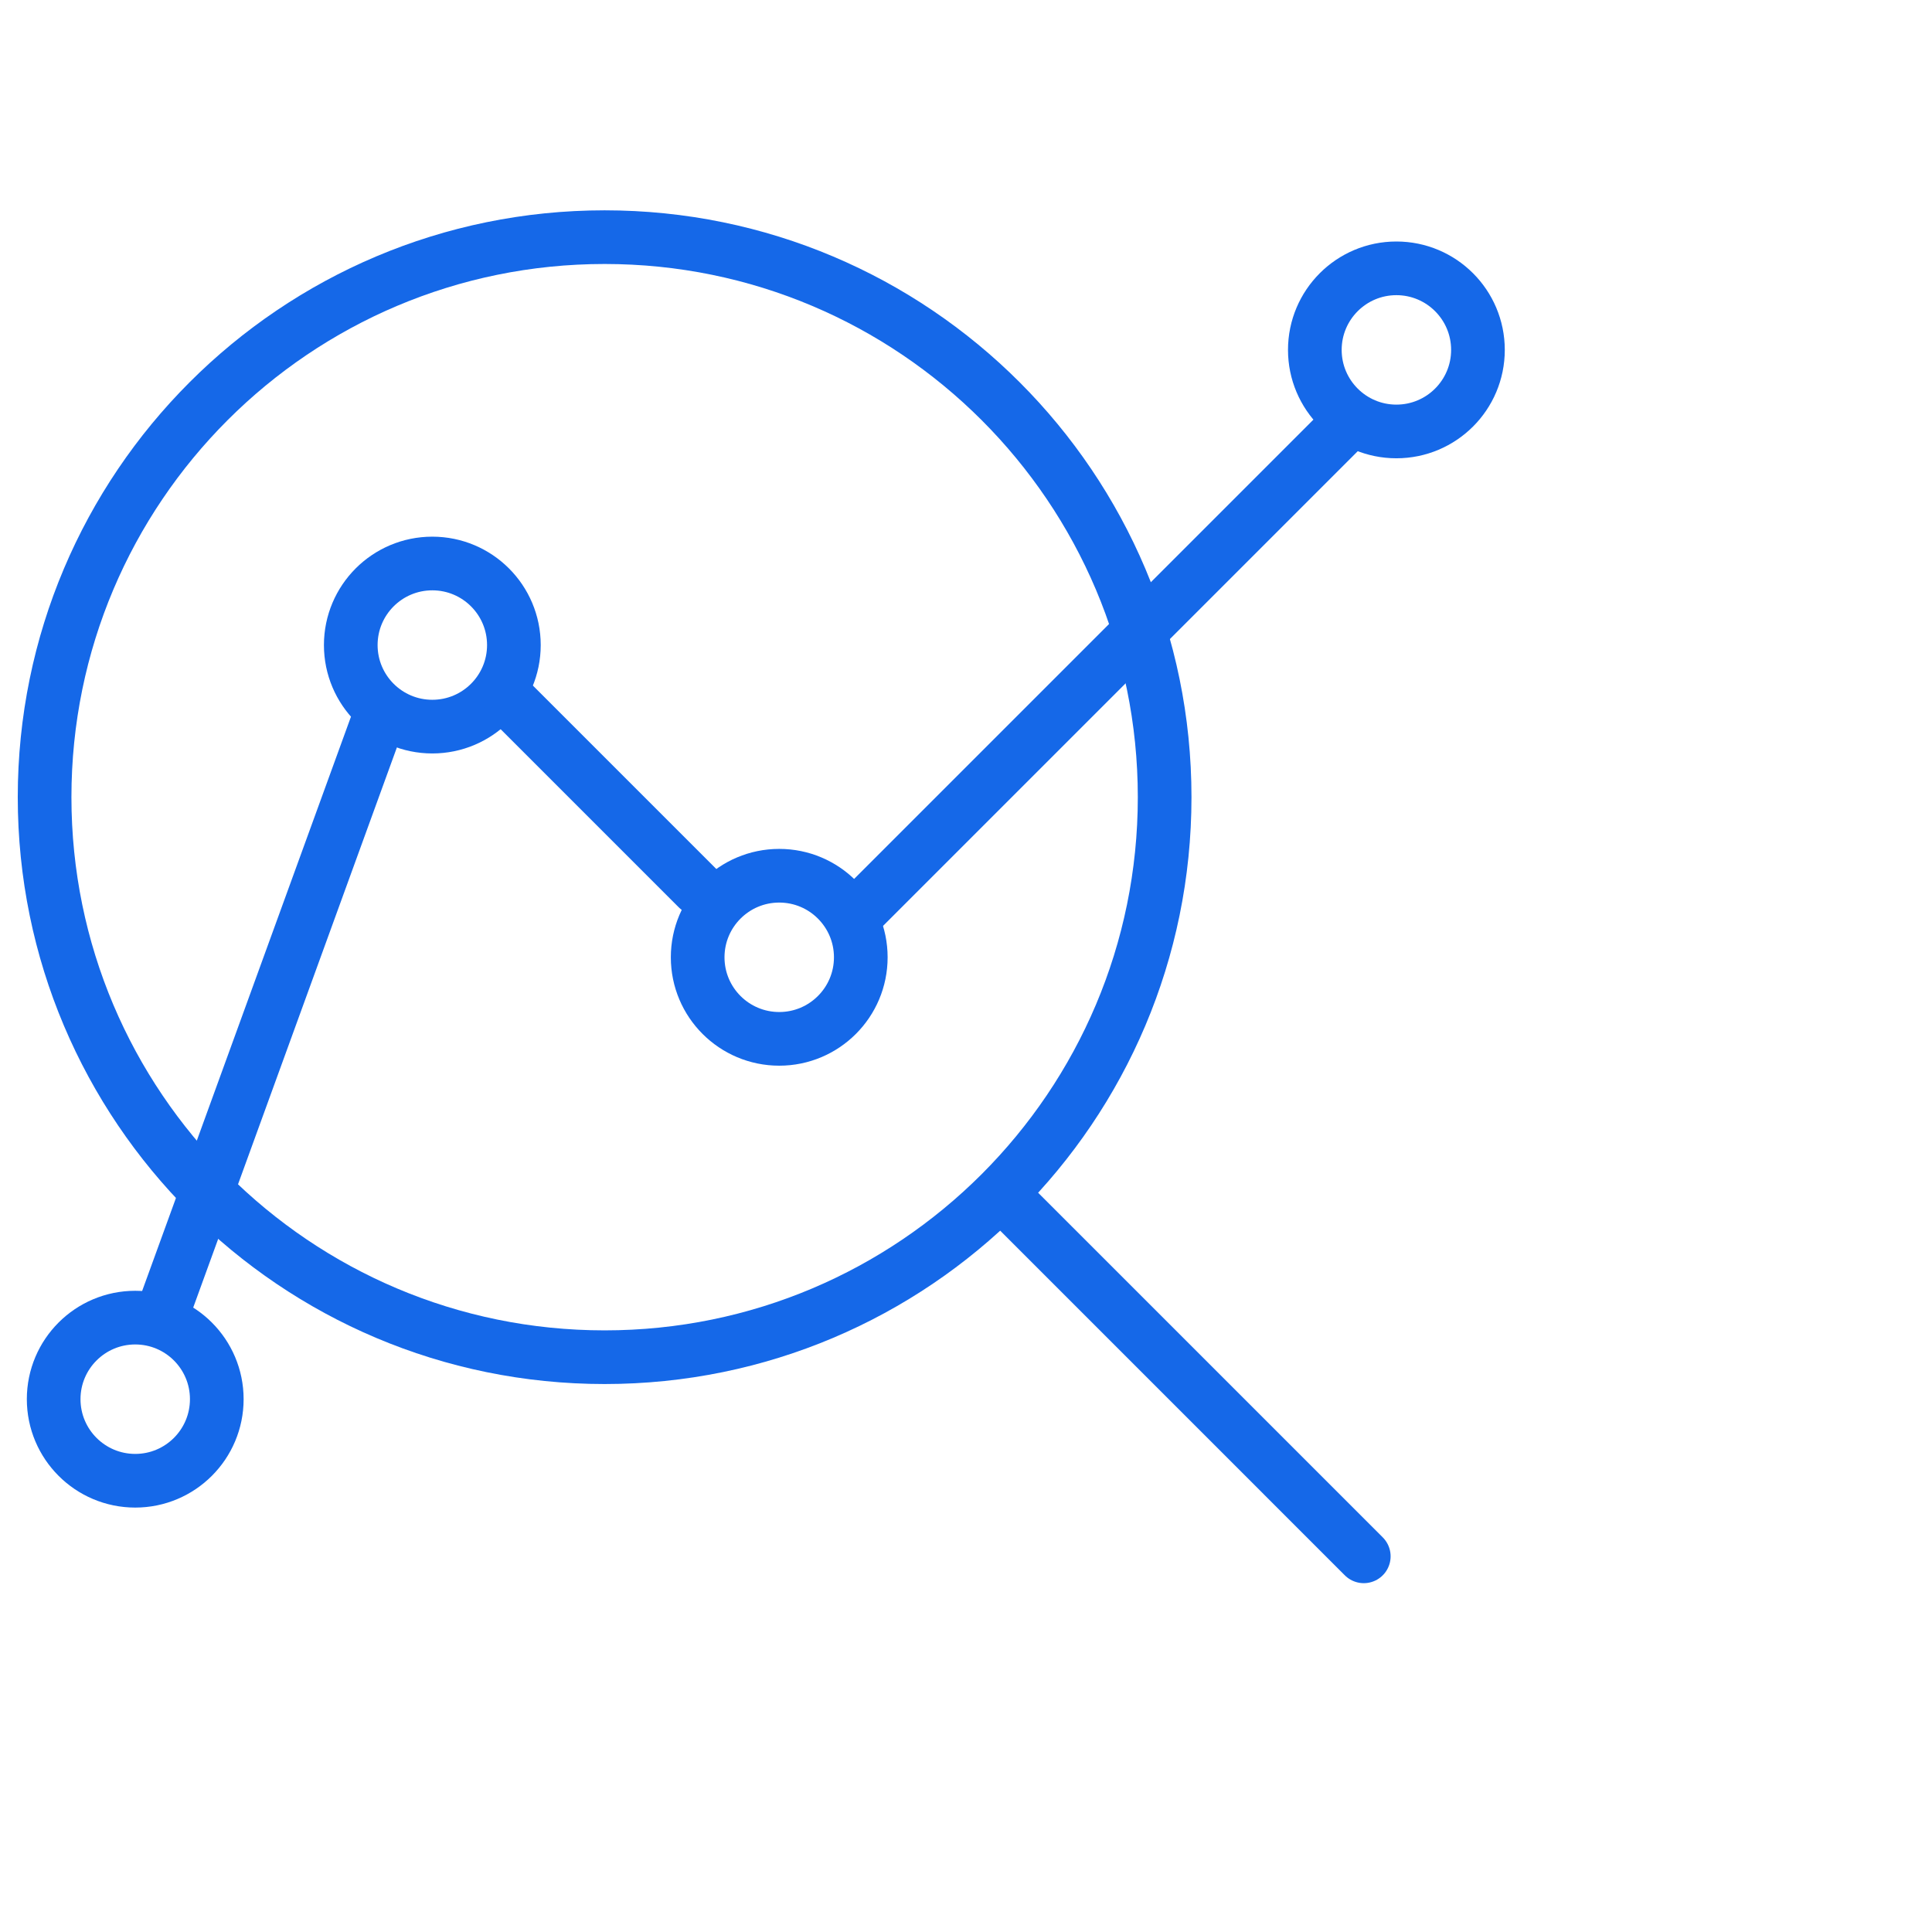
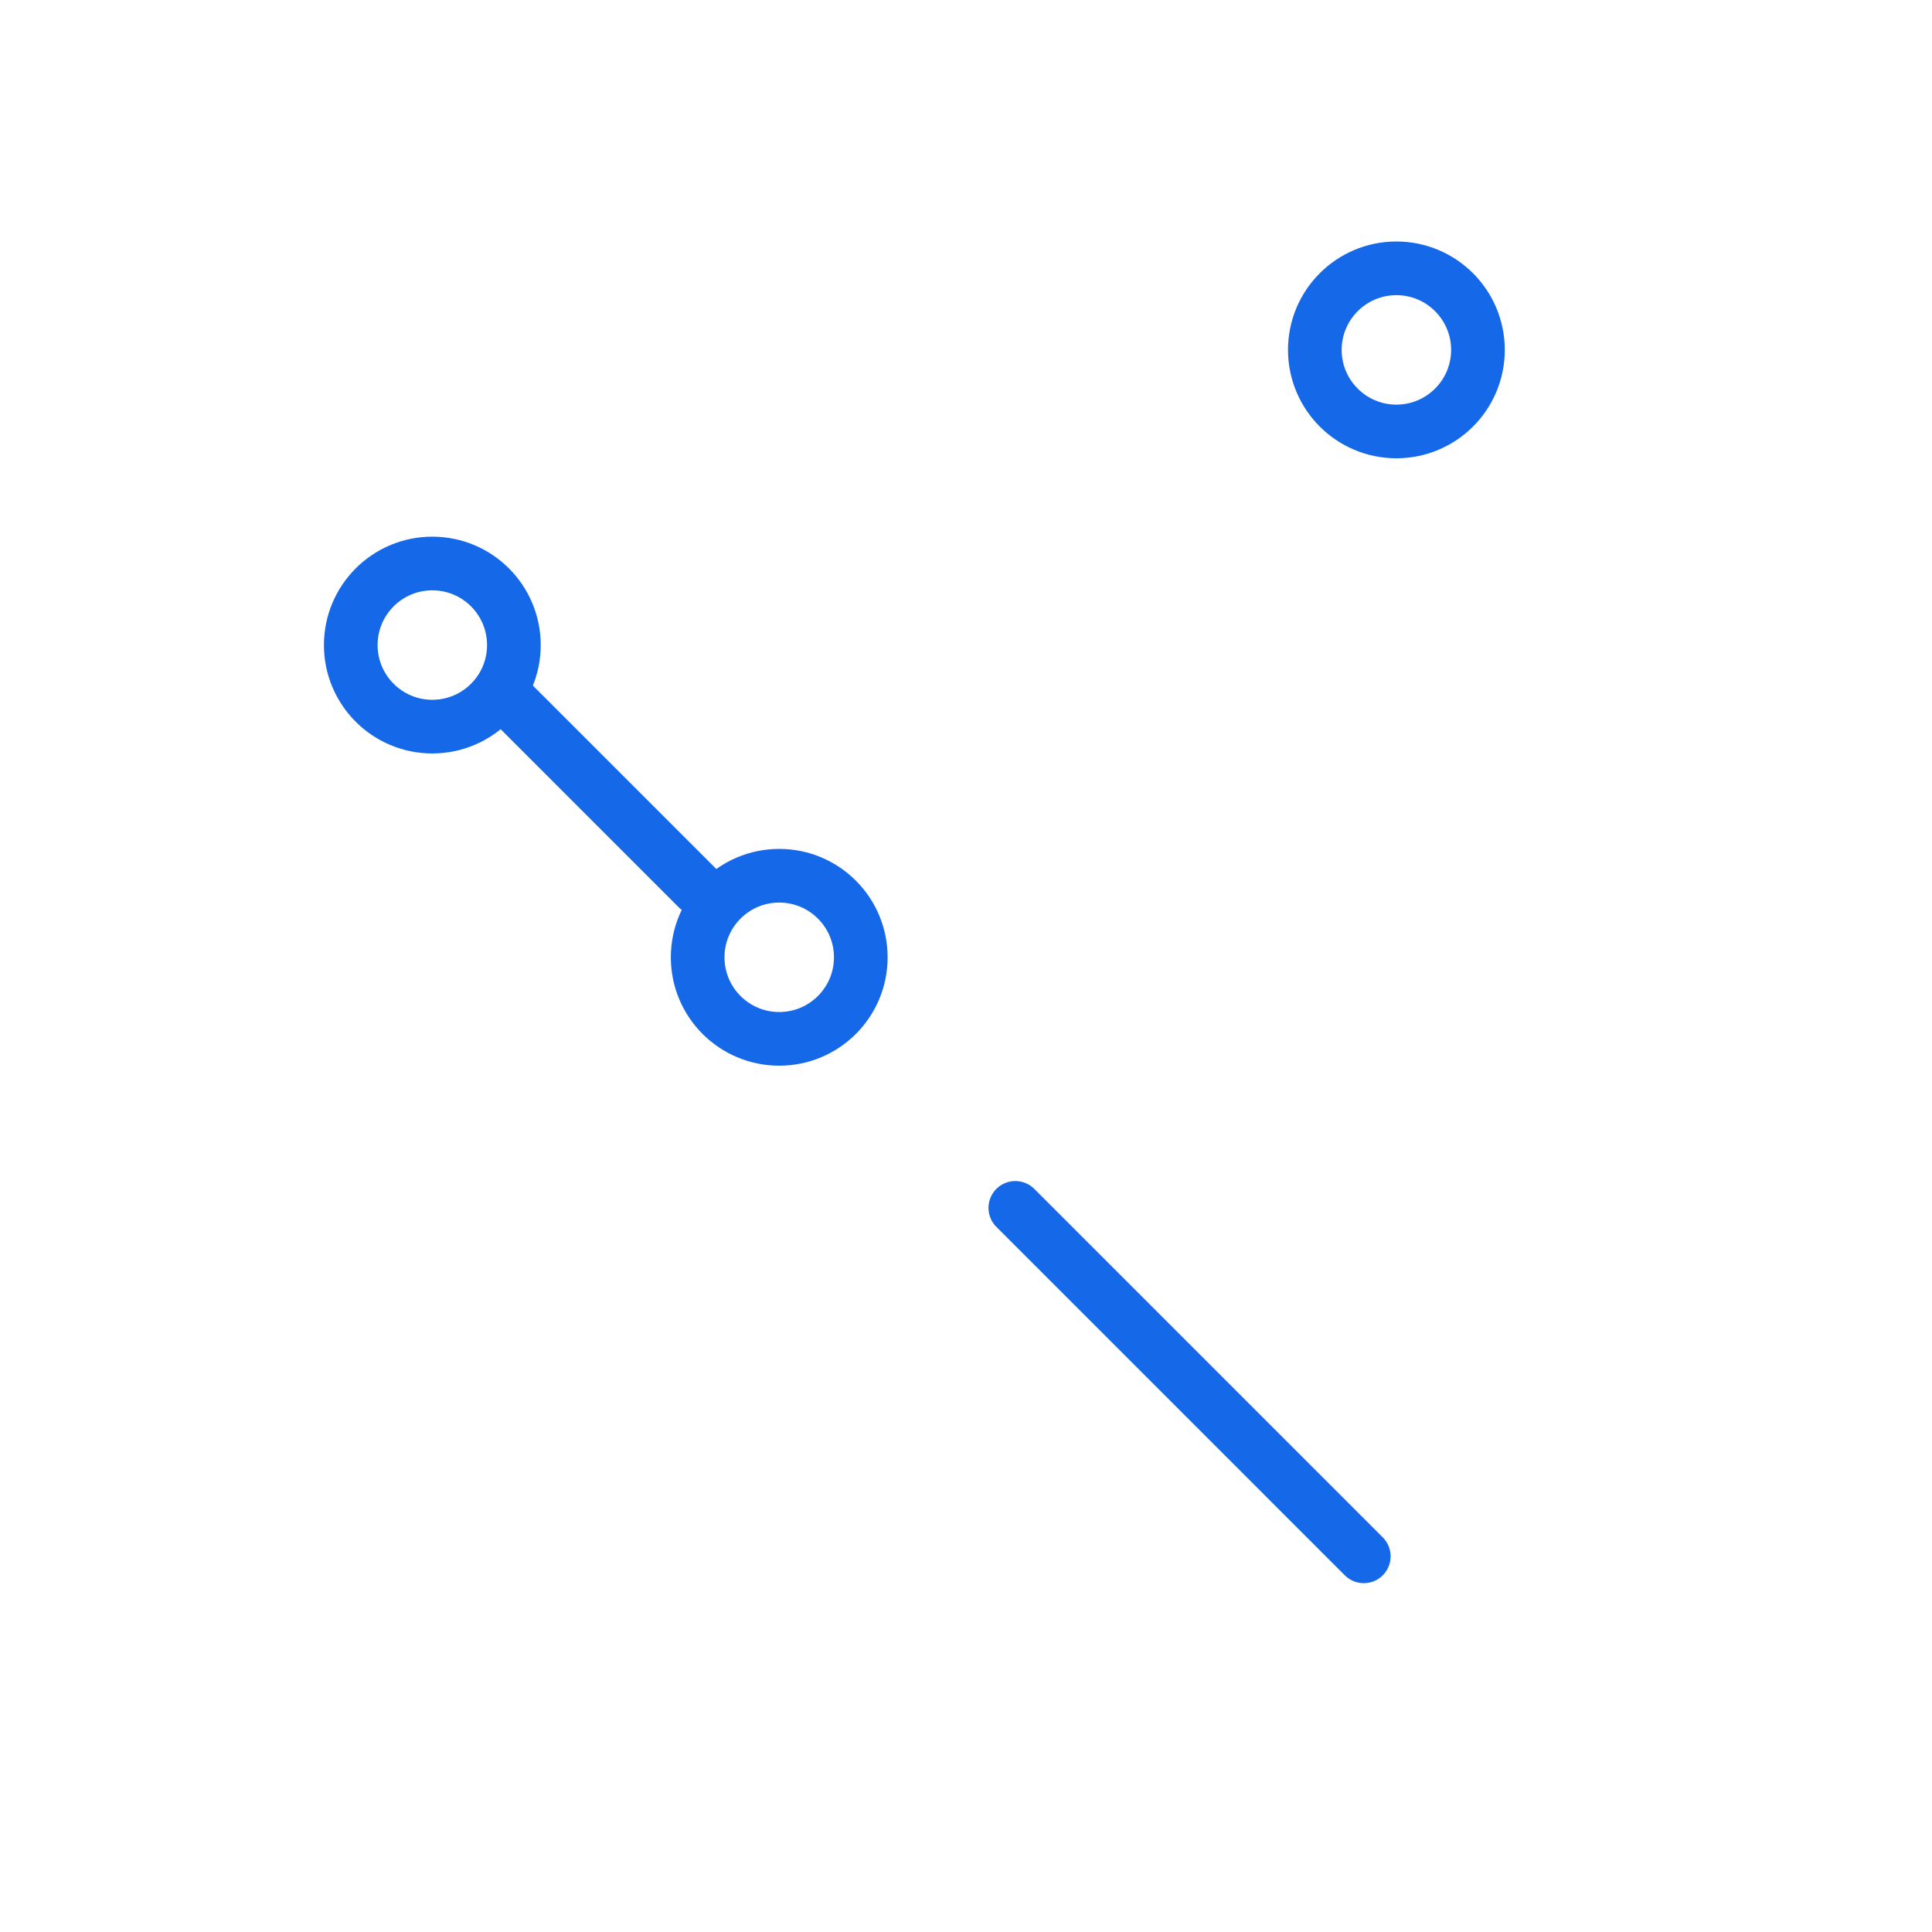
<svg xmlns="http://www.w3.org/2000/svg" width="72" height="72" viewBox="0 0 72 72" fill="none">
-   <path d="M22.532 50.579C34.059 50.579 43.403 41.235 43.403 29.708C43.403 18.182 34.059 8.838 22.532 8.838C11.006 8.838 1.662 18.182 1.662 29.708C1.662 41.235 11.006 50.579 22.532 50.579Z" stroke="#1568E8" stroke-width="2" stroke-linecap="round" stroke-linejoin="round" />
-   <path d="M5.04 55.183C6.718 55.183 8.079 53.822 8.079 52.143C8.079 50.465 6.718 49.104 5.04 49.104C3.361 49.104 2 50.465 2 52.143C2 53.822 3.361 55.183 5.04 55.183Z" stroke="#1568E8" stroke-width="2" stroke-linecap="round" stroke-linejoin="round" />
  <path d="M16.111 27.079C17.79 27.079 19.151 25.718 19.151 24.04C19.151 22.361 17.79 21 16.111 21C14.433 21 13.072 22.361 13.072 24.04C13.072 25.718 14.433 27.079 16.111 27.079Z" stroke="#1568E8" stroke-width="2" stroke-linecap="round" stroke-linejoin="round" />
  <path d="M29.04 38.715C30.718 38.715 32.079 37.355 32.079 35.676C32.079 33.997 30.718 32.636 29.04 32.636C27.361 32.636 26 33.997 26 35.676C26 37.355 27.361 38.715 29.04 38.715Z" stroke="#1568E8" stroke-width="2" stroke-linecap="round" stroke-linejoin="round" />
  <path d="M52.039 16.079C53.718 16.079 55.079 14.718 55.079 13.04C55.079 11.361 53.718 10 52.039 10C50.361 10 49 11.361 49 13.04C49 14.718 50.361 16.079 52.039 16.079Z" stroke="#1568E8" stroke-width="2" stroke-linecap="round" stroke-linejoin="round" />
-   <path d="M6 49.104L14 27.104" stroke="#1568E8" stroke-width="2" stroke-linecap="round" stroke-linejoin="round" />
  <path d="M19 26.104L26 33.104" stroke="#1568E8" stroke-width="2" stroke-linecap="round" stroke-linejoin="round" />
  <path d="M37.838 45.014L50.824 58" stroke="#1568E8" stroke-width="2" stroke-linecap="round" stroke-linejoin="round" />
-   <path d="M32 34L50 16" stroke="#1568E8" stroke-width="2" stroke-linecap="round" stroke-linejoin="round" />
</svg>